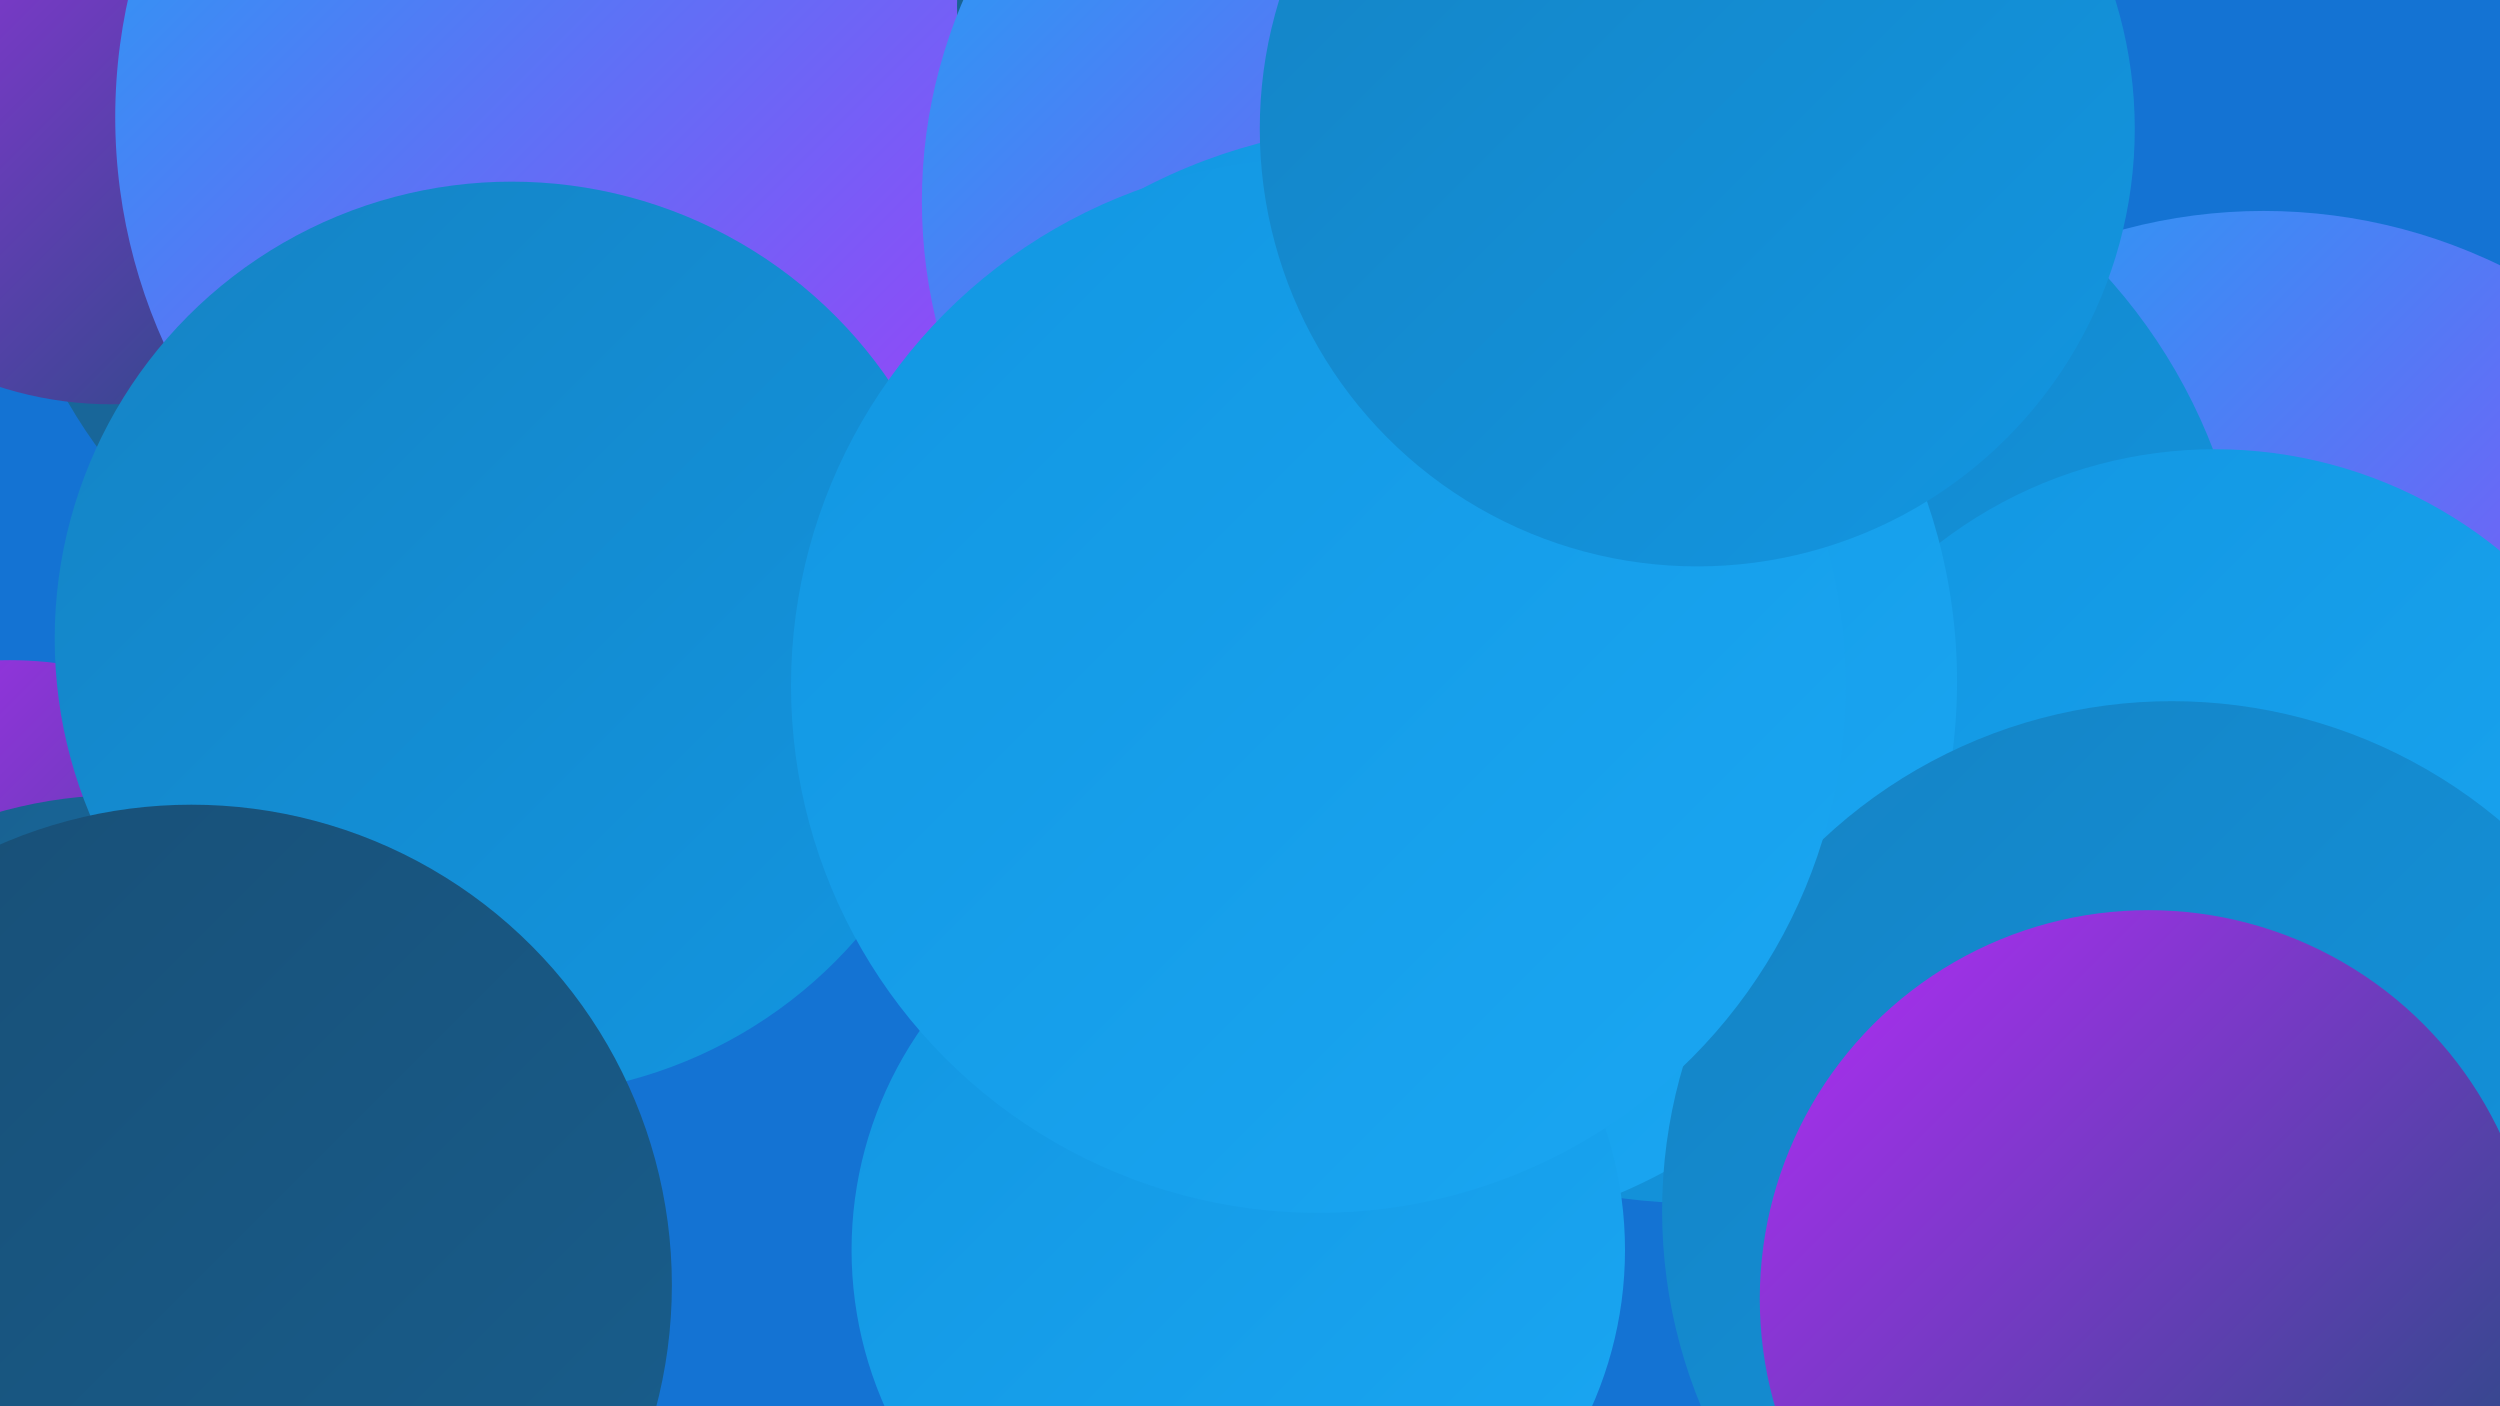
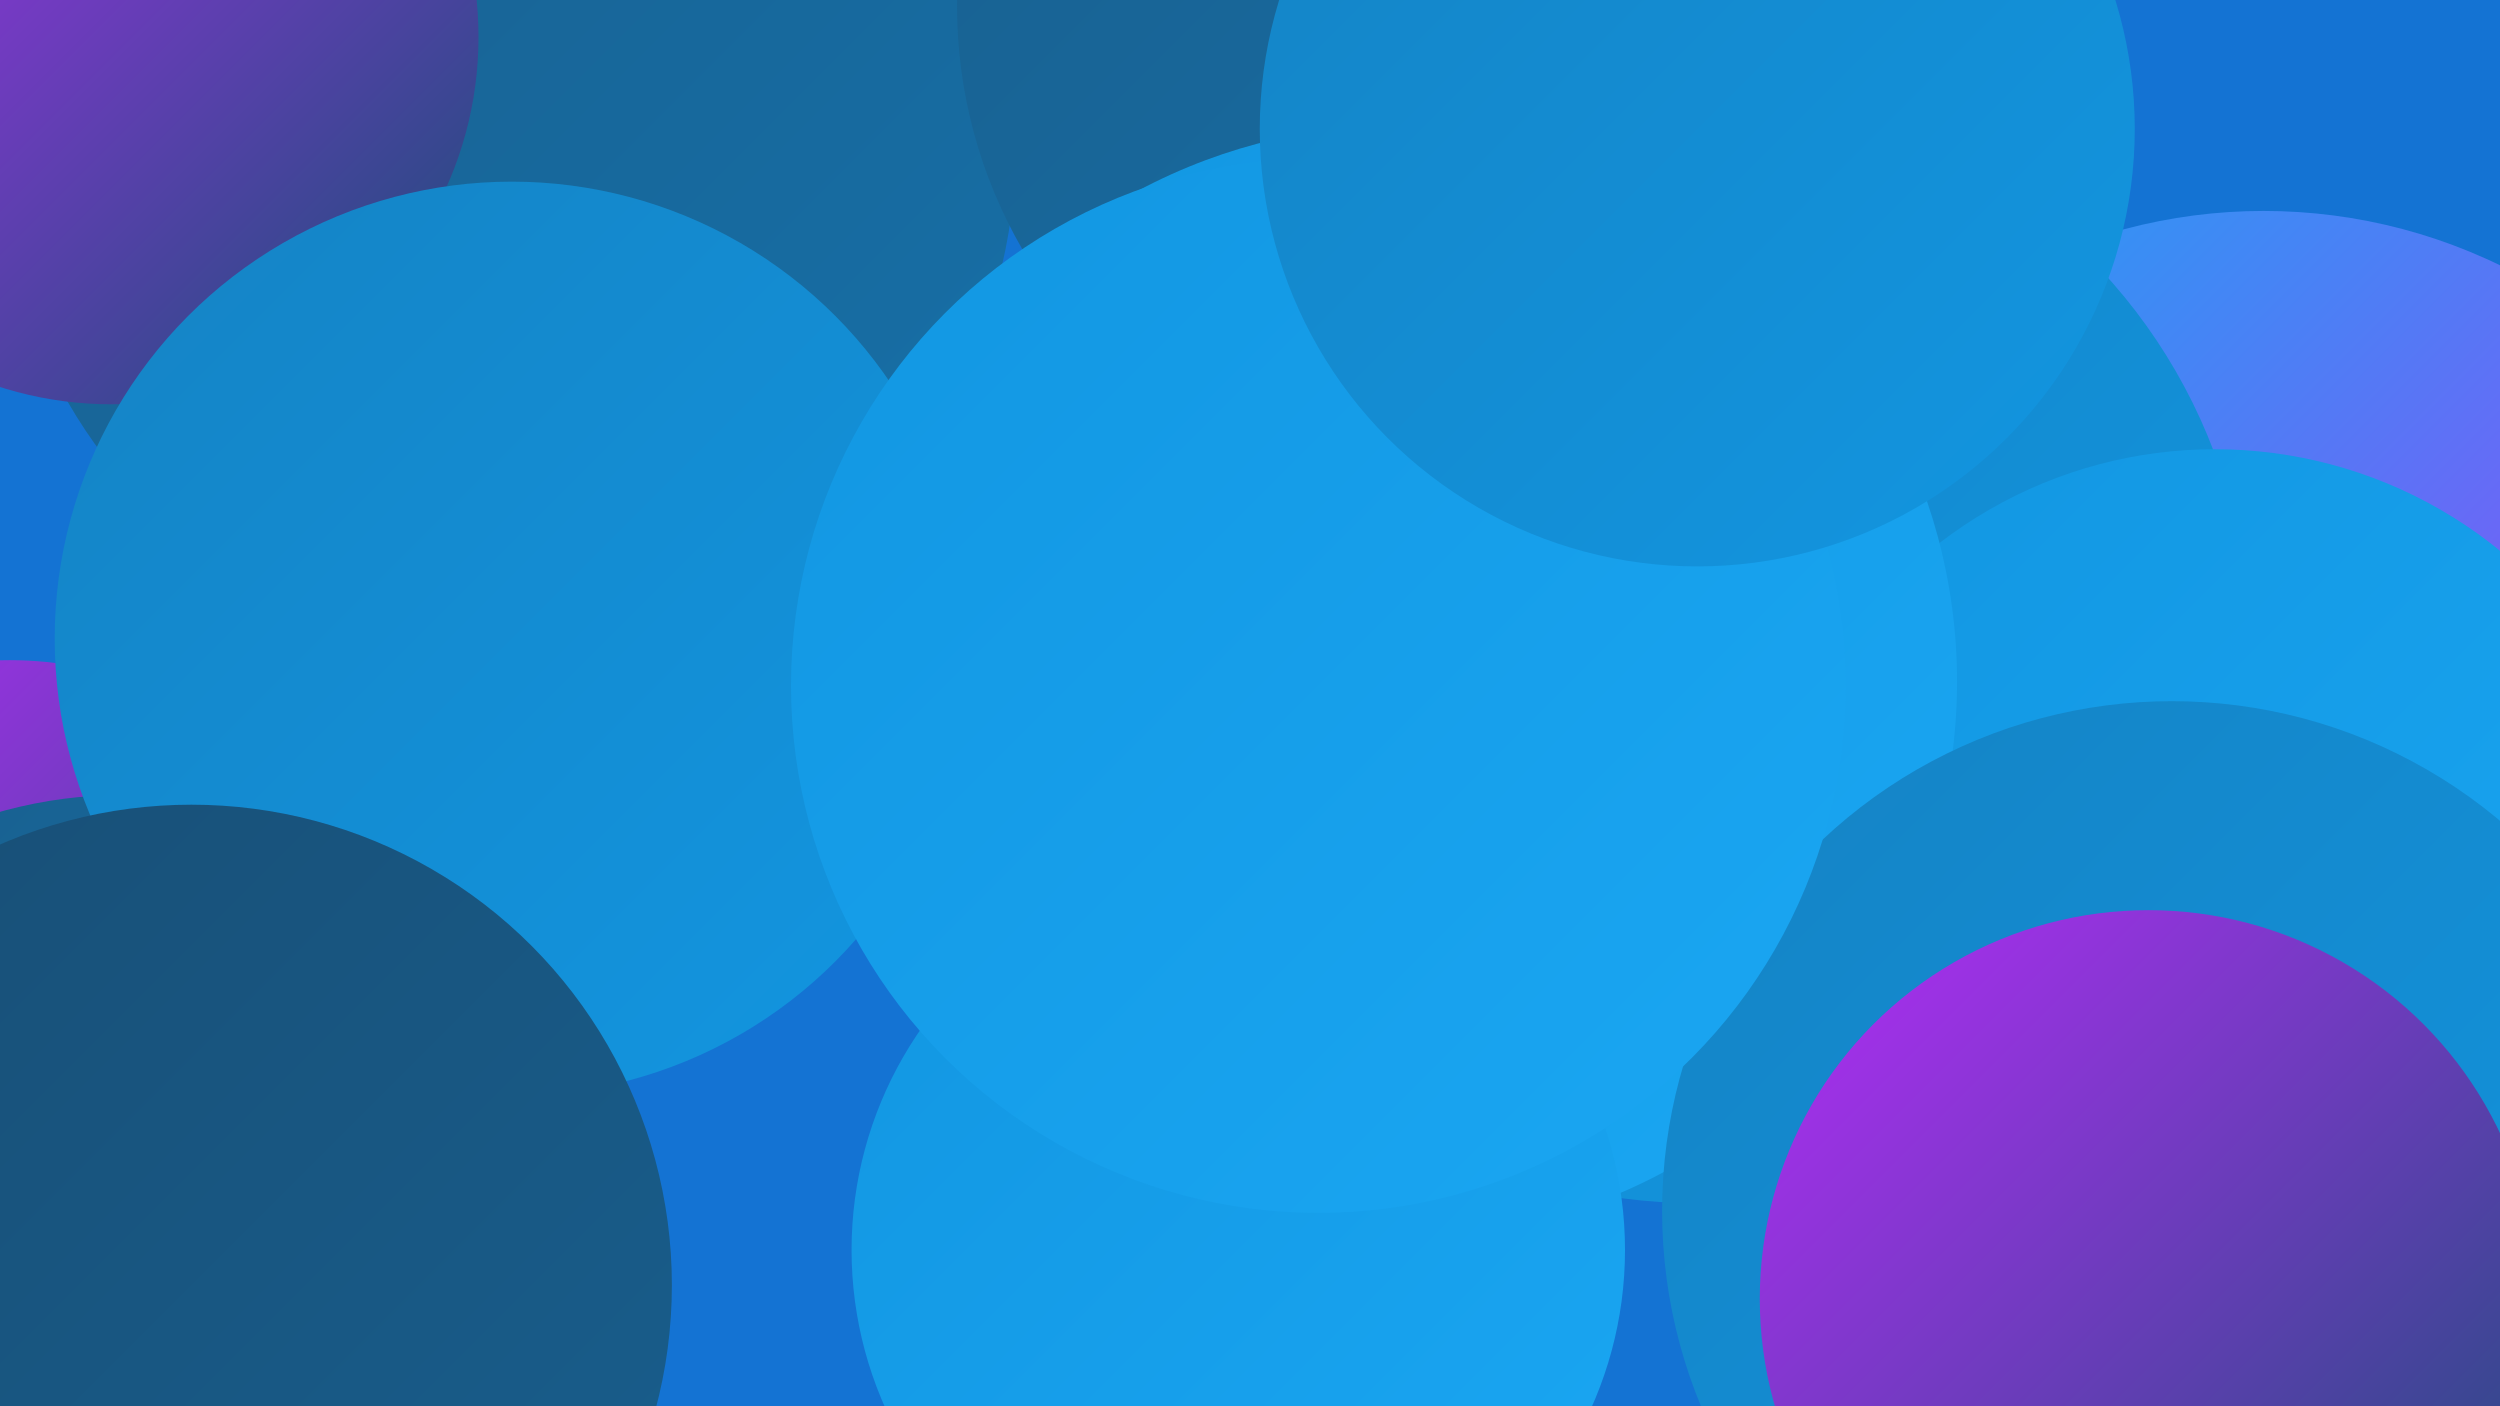
<svg xmlns="http://www.w3.org/2000/svg" width="1280" height="720">
  <defs>
    <linearGradient id="grad0" x1="0%" y1="0%" x2="100%" y2="100%">
      <stop offset="0%" style="stop-color:#184e75;stop-opacity:1" />
      <stop offset="100%" style="stop-color:#185f8e;stop-opacity:1" />
    </linearGradient>
    <linearGradient id="grad1" x1="0%" y1="0%" x2="100%" y2="100%">
      <stop offset="0%" style="stop-color:#185f8e;stop-opacity:1" />
      <stop offset="100%" style="stop-color:#1770a8;stop-opacity:1" />
    </linearGradient>
    <linearGradient id="grad2" x1="0%" y1="0%" x2="100%" y2="100%">
      <stop offset="0%" style="stop-color:#1770a8;stop-opacity:1" />
      <stop offset="100%" style="stop-color:#1583c4;stop-opacity:1" />
    </linearGradient>
    <linearGradient id="grad3" x1="0%" y1="0%" x2="100%" y2="100%">
      <stop offset="0%" style="stop-color:#1583c4;stop-opacity:1" />
      <stop offset="100%" style="stop-color:#1296e1;stop-opacity:1" />
    </linearGradient>
    <linearGradient id="grad4" x1="0%" y1="0%" x2="100%" y2="100%">
      <stop offset="0%" style="stop-color:#1296e1;stop-opacity:1" />
      <stop offset="100%" style="stop-color:#1aa7f3;stop-opacity:1" />
    </linearGradient>
    <linearGradient id="grad5" x1="0%" y1="0%" x2="100%" y2="100%">
      <stop offset="0%" style="stop-color:#1aa7f3;stop-opacity:1" />
      <stop offset="100%" style="stop-color:#b52cf9;stop-opacity:1" />
    </linearGradient>
    <linearGradient id="grad6" x1="0%" y1="0%" x2="100%" y2="100%">
      <stop offset="0%" style="stop-color:#b52cf9;stop-opacity:1" />
      <stop offset="100%" style="stop-color:#184e75;stop-opacity:1" />
    </linearGradient>
  </defs>
  <rect width="1280" height="720" fill="#1473d3" />
  <circle cx="747" cy="263" r="234" fill="url(#grad3)" />
  <circle cx="5" cy="523" r="185" fill="url(#grad6)" />
  <circle cx="260" cy="76" r="260" fill="url(#grad1)" />
  <circle cx="1159" cy="385" r="277" fill="url(#grad5)" />
  <circle cx="57" cy="19" r="188" fill="url(#grad6)" />
-   <circle cx="340" cy="60" r="281" fill="url(#grad5)" />
  <circle cx="739" cy="3" r="249" fill="url(#grad1)" />
  <circle cx="1229" cy="574" r="212" fill="url(#grad0)" />
  <circle cx="63" cy="641" r="234" fill="url(#grad1)" />
  <circle cx="868" cy="332" r="284" fill="url(#grad3)" />
  <circle cx="262" cy="327" r="234" fill="url(#grad3)" />
  <circle cx="1134" cy="461" r="231" fill="url(#grad4)" />
-   <circle cx="733" cy="103" r="261" fill="url(#grad5)" />
  <circle cx="717" cy="349" r="285" fill="url(#grad4)" />
  <circle cx="98" cy="658" r="246" fill="url(#grad0)" />
  <circle cx="634" cy="640" r="198" fill="url(#grad4)" />
  <circle cx="1112" cy="620" r="261" fill="url(#grad3)" />
  <circle cx="675" cy="351" r="270" fill="url(#grad4)" />
  <circle cx="1100" cy="665" r="199" fill="url(#grad6)" />
  <circle cx="869" cy="66" r="224" fill="url(#grad3)" />
</svg>